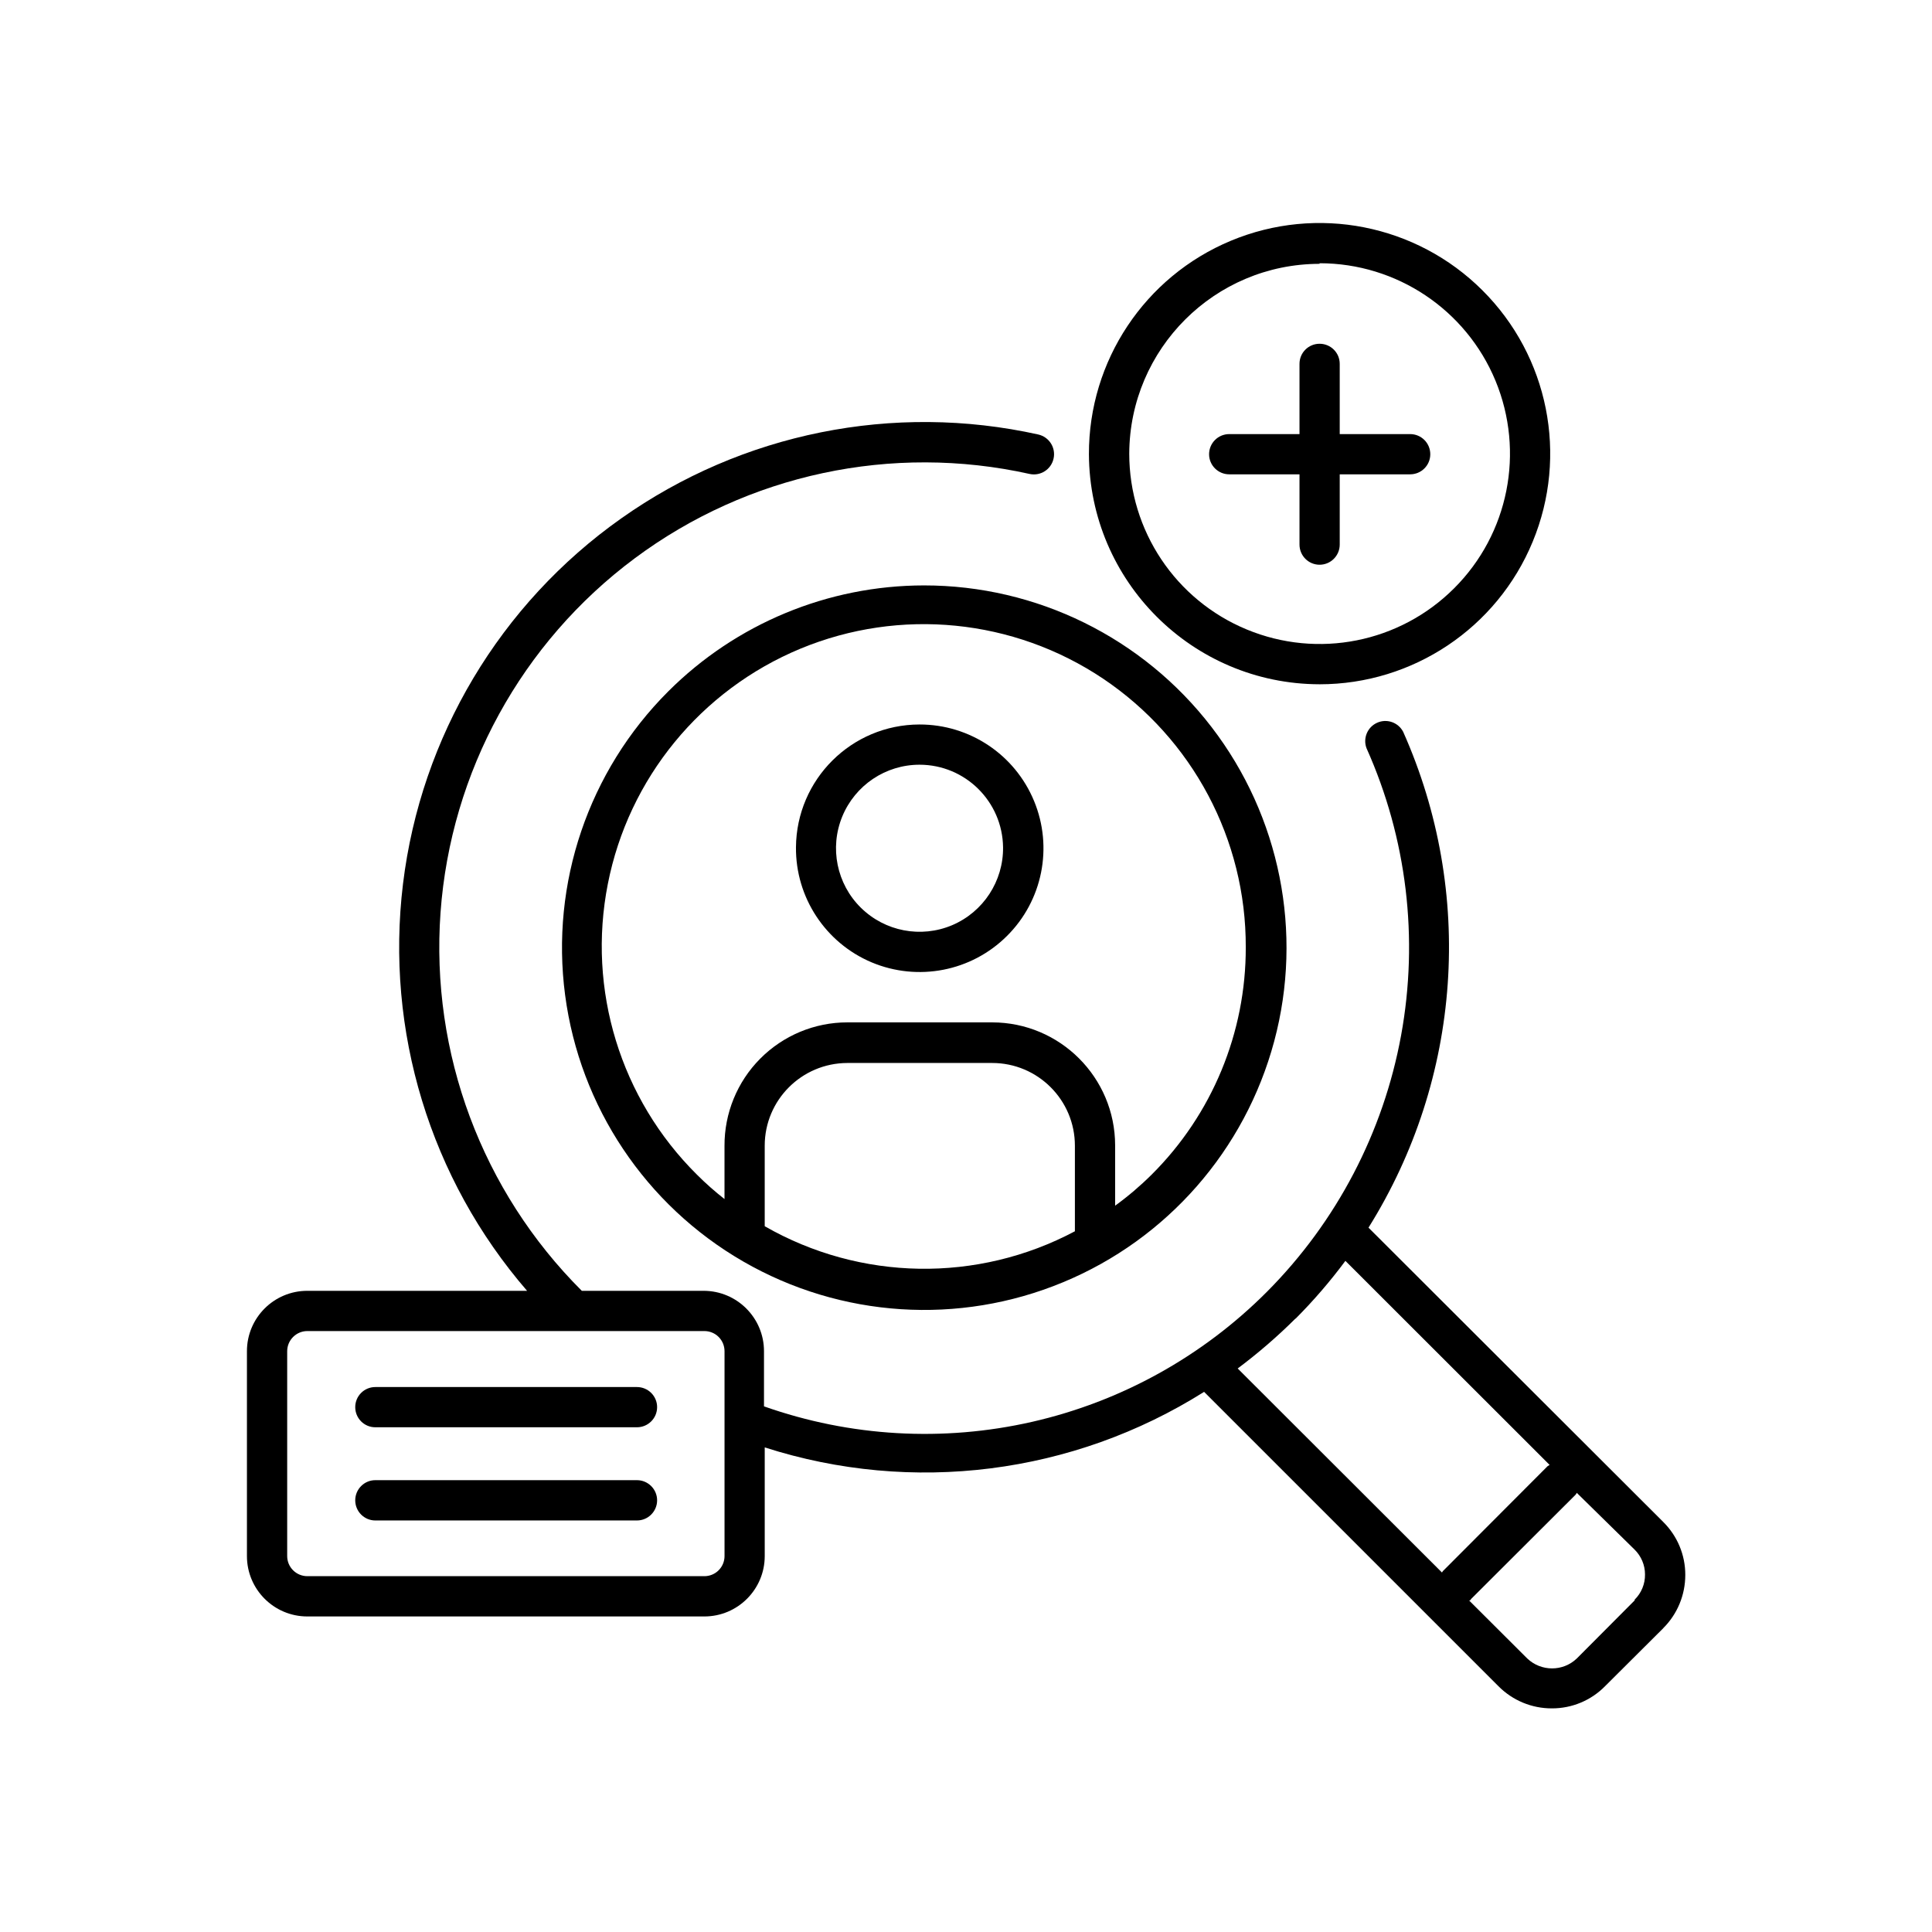
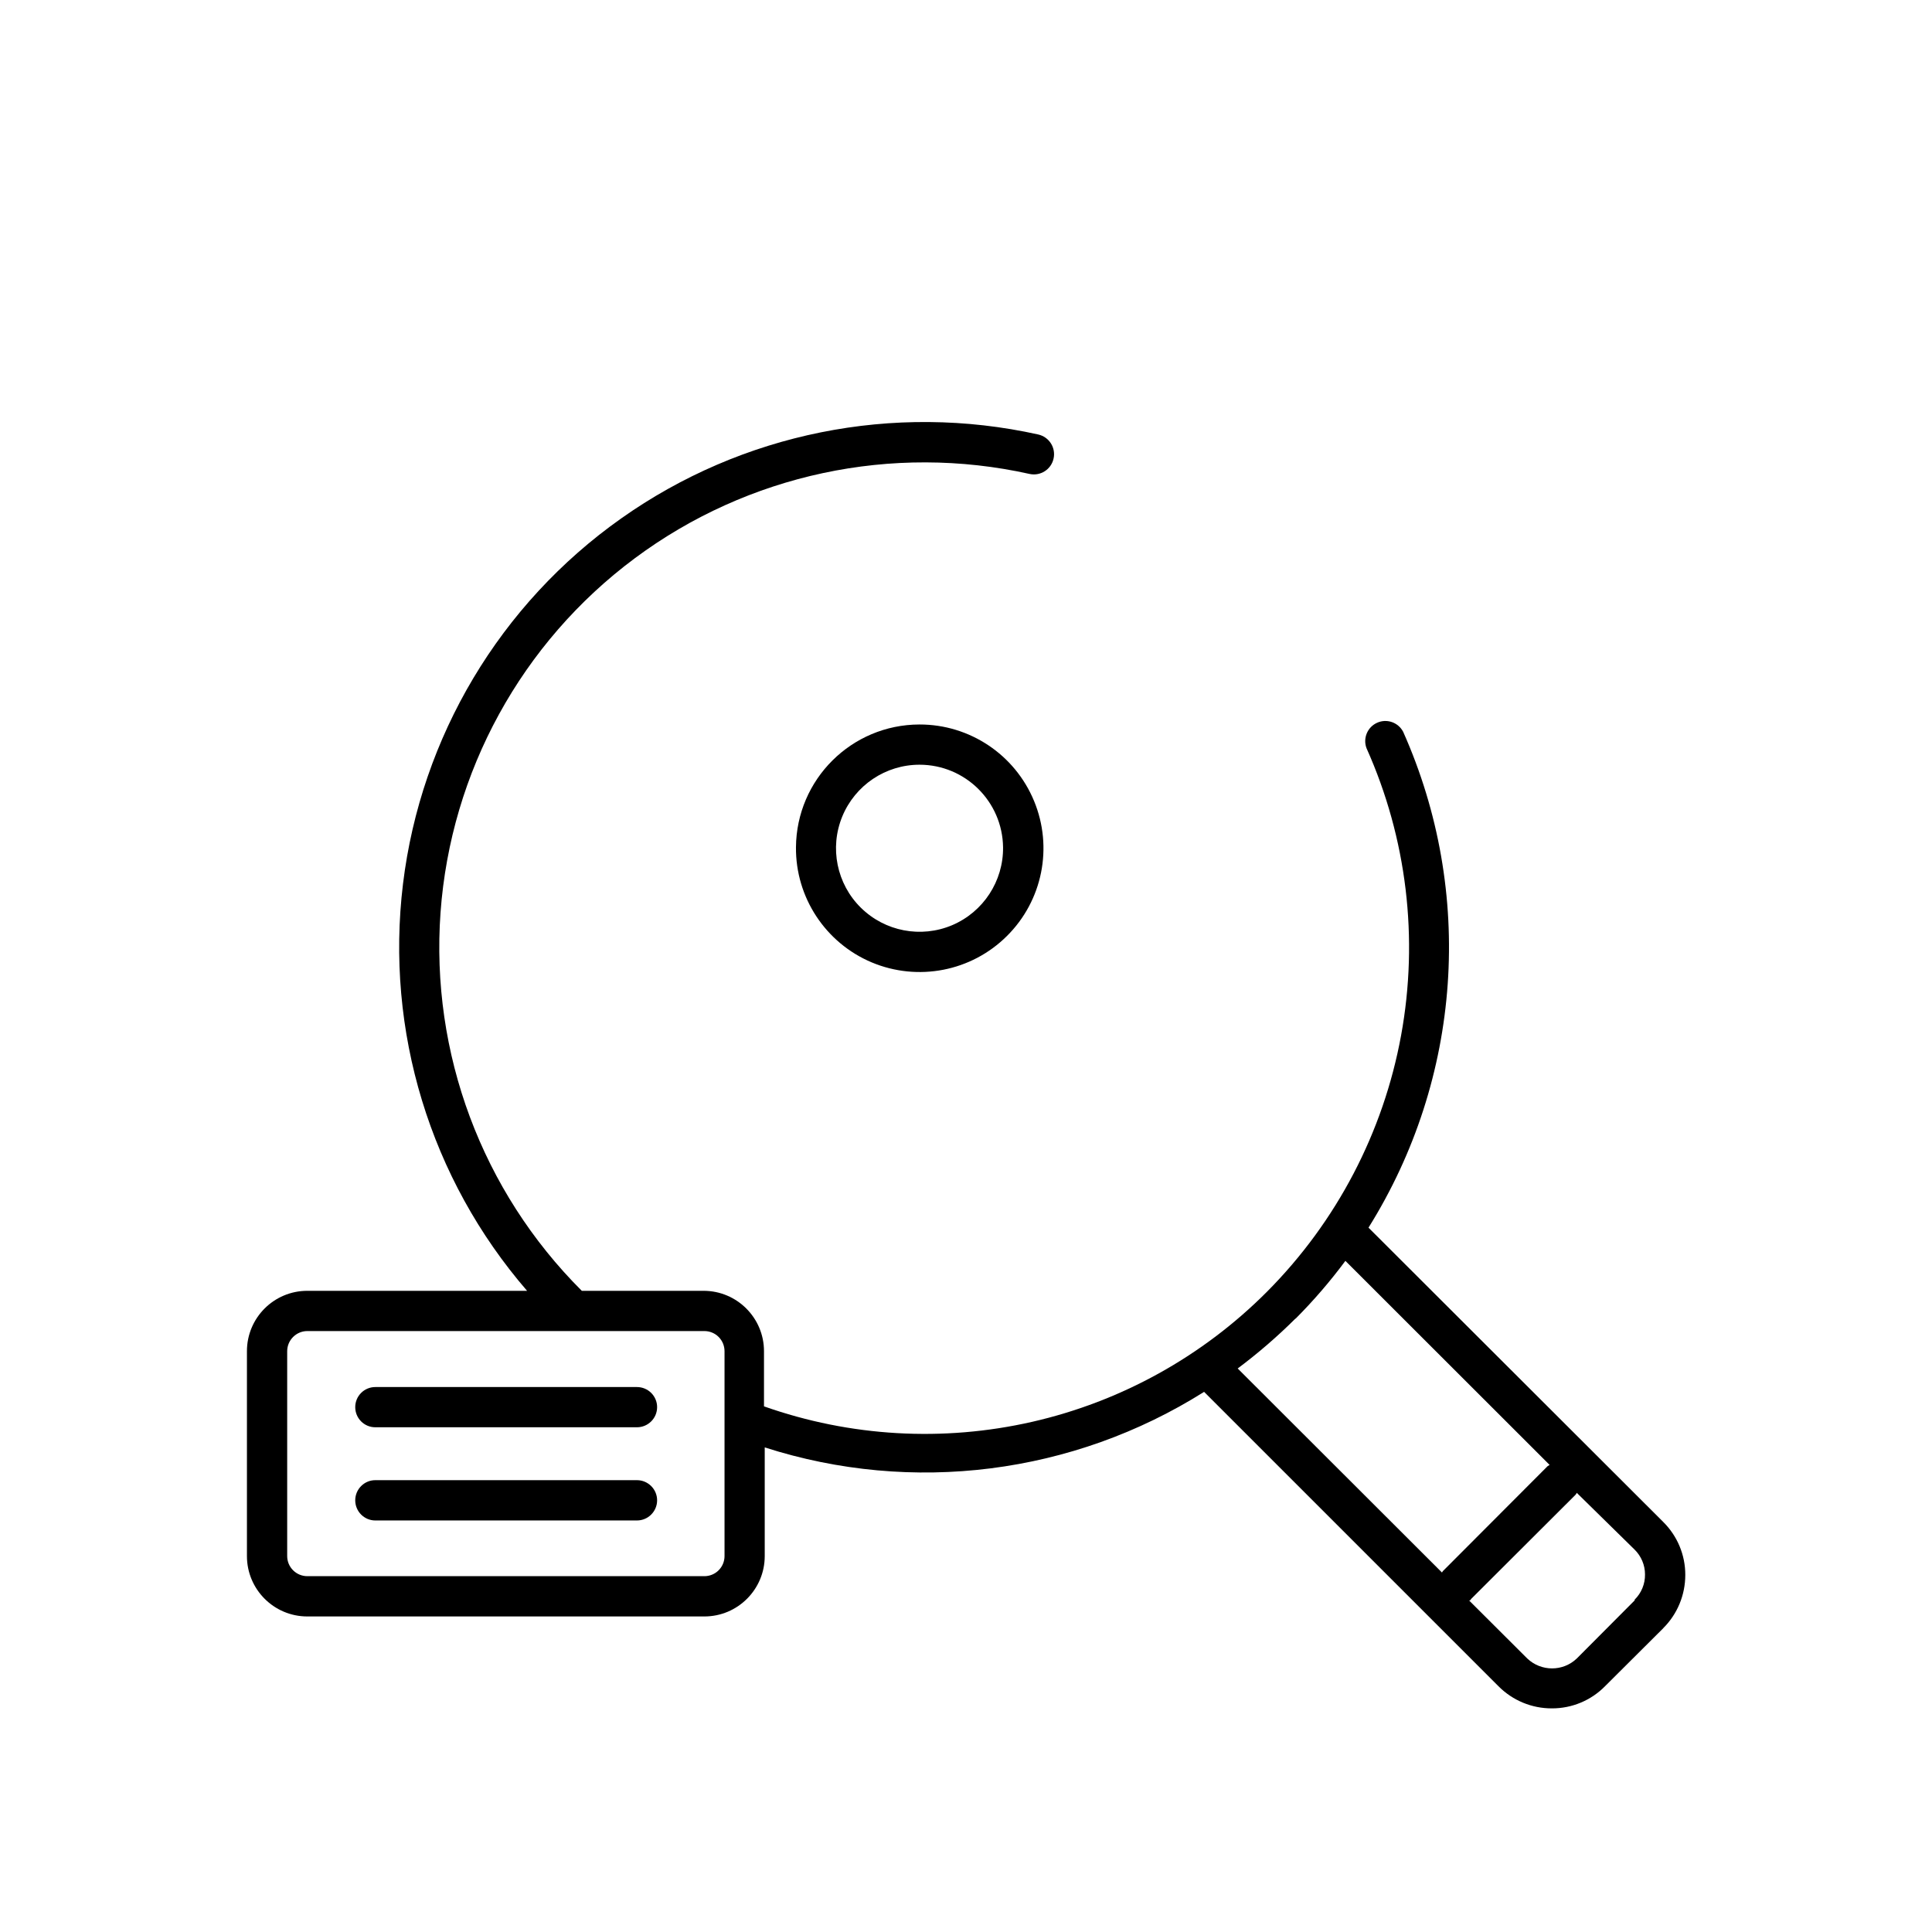
<svg xmlns="http://www.w3.org/2000/svg" width="1200pt" height="1200pt" version="1.1" viewBox="0 0 1200 1200">
  <g>
    <path d="m1033 945.24-183-182.72c57.984-92.719 66.047-208.18 21.516-308.02-3.094-5.859-10.172-8.297-16.172-5.578-6.047 2.719-8.906 9.656-6.562 15.844 25.031 55.875 32.484 118.08 21.469 178.31-11.016 60.234-40.031 115.73-83.25 159.19-39.984 40.172-90.609 68.25-145.92 80.859-55.309 12.609-113.06 9.281-166.55-9.609v-34.266c0-20.719-16.828-37.5-37.5-37.5h-75.656c-62.016-61.828-94.031-147.61-87.75-234.98 6.328-87.375 50.344-167.68 120.61-219.98 70.219-52.266 159.79-71.438 245.29-52.406 6.703 1.453 13.359-2.766 14.859-9.516 0.75-3.234 0.141-6.656-1.641-9.469s-4.594-4.781-7.875-5.531c-89.859-19.922-183.94-0.984-259.08 52.172-75.141 53.109-124.36 135.56-135.47 226.92-11.109 91.359 16.875 183.19 77.062 252.79h-136.5c-20.719 0-37.5 16.781-37.5 37.5v127.26c0 20.672 16.781 37.5 37.5 37.5h246.61c20.719 0 37.5-16.828 37.5-37.5v-67.5c91.594 29.438 191.53 16.781 272.9-34.5l182.86 182.86c8.766 8.812 20.672 13.781 33.141 13.734 12.375 0.047 24.281-4.875 33-13.734l36.141-36h-0.047c8.859-8.766 13.781-20.672 13.781-33.141 0.047-12.375-4.922-24.281-13.781-33zm-582.98 21.281c0 3.281-1.312 6.469-3.656 8.812s-5.531 3.656-8.859 3.656h-246.61c-6.891 0-12.516-5.578-12.516-12.469v-127.26c0-6.891 5.625-12.516 12.516-12.516h246.61c3.328 0 6.516 1.312 8.859 3.656s3.656 5.531 3.656 8.859zm354.74-147.52c11.156-11.203 21.469-23.156 30.891-35.859l126.84 126.74c-0.375 0.281-0.797 0.516-1.219 0.75l-64.875 65.016v-0.047c-0.328 0.375-0.562 0.75-0.75 1.125l-126.89-126.74c12.656-9.469 24.656-19.828 35.859-30.984zm210.61 174.98-36 36.141c-8.578 8.203-22.125 8.203-30.75 0l-36.094-36s0.891 0 1.125-0.891l65.016-64.875h-0.047c0.328-0.328 0.562-0.703 0.75-1.125l35.906 35.25c4.125 4.078 6.469 9.609 6.469 15.375 0.094 5.953-2.25 11.625-6.469 15.75z" />
-     <path d="m414.98 429.52c-49.453 49.453-73.125 119.11-63.984 188.48s50.016 130.55 110.62 165.52c60.562 34.969 134.02 39.75 198.61 12.938 64.641-26.766 113.11-82.125 131.21-149.72 18.094-67.594 3.656-139.74-38.953-195.19-42.656-55.5-108.66-87.984-178.6-87.938-59.625 0.047-116.77 23.766-158.9 65.906zm60 332.11v-50.016c0-28.312 22.922-51.281 51.281-51.375h90c28.359 0 51.375 23.016 51.375 51.375v53.156c-60.469 32.156-133.26 30.938-192.66-3.141zm298.74-173.26h0.047c0.141 53.016-20.906 103.88-58.5 141.24-7.031 6.984-14.625 13.453-22.641 19.266v-37.5c-0.047-42.141-34.219-76.312-76.359-76.359h-90c-20.297 0-39.75 8.109-54.094 22.547-14.297 14.391-22.266 33.891-22.172 54.188v33c-6-4.688-11.719-9.75-17.109-15.141-47.531-47.109-68.297-114.89-55.359-180.56 12.891-65.672 57.844-120.52 119.67-146.16 61.828-25.594 132.37-18.609 187.97 18.656 55.547 37.312 88.828 99.891 88.594 166.82z" />
    <path d="m494.39 526.26c-0.281 31.125 18.328 59.391 47.016 71.484 28.734 12.047 61.922 5.625 84-16.359 22.125-21.938 28.781-55.078 16.875-83.859-11.906-28.828-39.984-47.578-71.156-47.531-42.188 0.047-76.406 34.078-76.734 76.266zm128.63 0c0.234 21-12.234 40.125-31.594 48.375-19.359 8.203-41.766 3.938-56.766-10.875-14.953-14.766-19.5-37.125-11.531-56.578 8.016-19.5 26.953-32.203 48-32.203 28.406 0 51.516 22.875 51.891 51.281z" />
-     <path d="m819.61 425.02c57.984 0 110.25-34.969 132.37-88.547 22.172-53.578 9.844-115.22-31.219-156.14-41.016-40.922-102.7-53.109-156.24-30.797-53.484 22.266-88.312 74.625-88.172 132.61 0.375 78.891 64.359 142.74 143.26 142.87zm0-261.52c47.859 0 90.984 28.828 109.27 72.984 18.281 44.203 8.203 95.062-25.641 128.86-33.797 33.844-84.656 43.969-128.86 25.641-44.203-18.281-72.984-61.406-72.984-109.22 0.281-65.156 53.109-117.84 118.22-117.89z" />
-     <path d="m763.5 294.61h43.641v43.641c0 6.891 5.578 12.516 12.469 12.516 6.938 0 12.516-5.625 12.516-12.516v-43.641h43.734c6.938 0 12.516-5.578 12.516-12.469 0-6.938-5.578-12.516-12.516-12.516h-43.734v-43.641c0-6.891-5.578-12.469-12.516-12.469-6.891 0-12.469 5.578-12.469 12.469v43.641h-43.641c-6.891 0-12.516 5.578-12.516 12.516 0 6.891 5.625 12.469 12.516 12.469z" />
    <path d="m395.63 861.52h-162.52c-6.891 0-12.469 5.578-12.469 12.469 0 6.938 5.578 12.516 12.469 12.516h162.52c6.891 0 12.516-5.578 12.516-12.516 0-6.891-5.625-12.469-12.516-12.469z" />
    <path d="m395.63 919.36h-162.52c-6.891 0-12.469 5.625-12.469 12.516s5.578 12.516 12.469 12.516h162.52c6.891 0 12.516-5.625 12.516-12.516s-5.625-12.516-12.516-12.516z" />
  </g>
</svg>